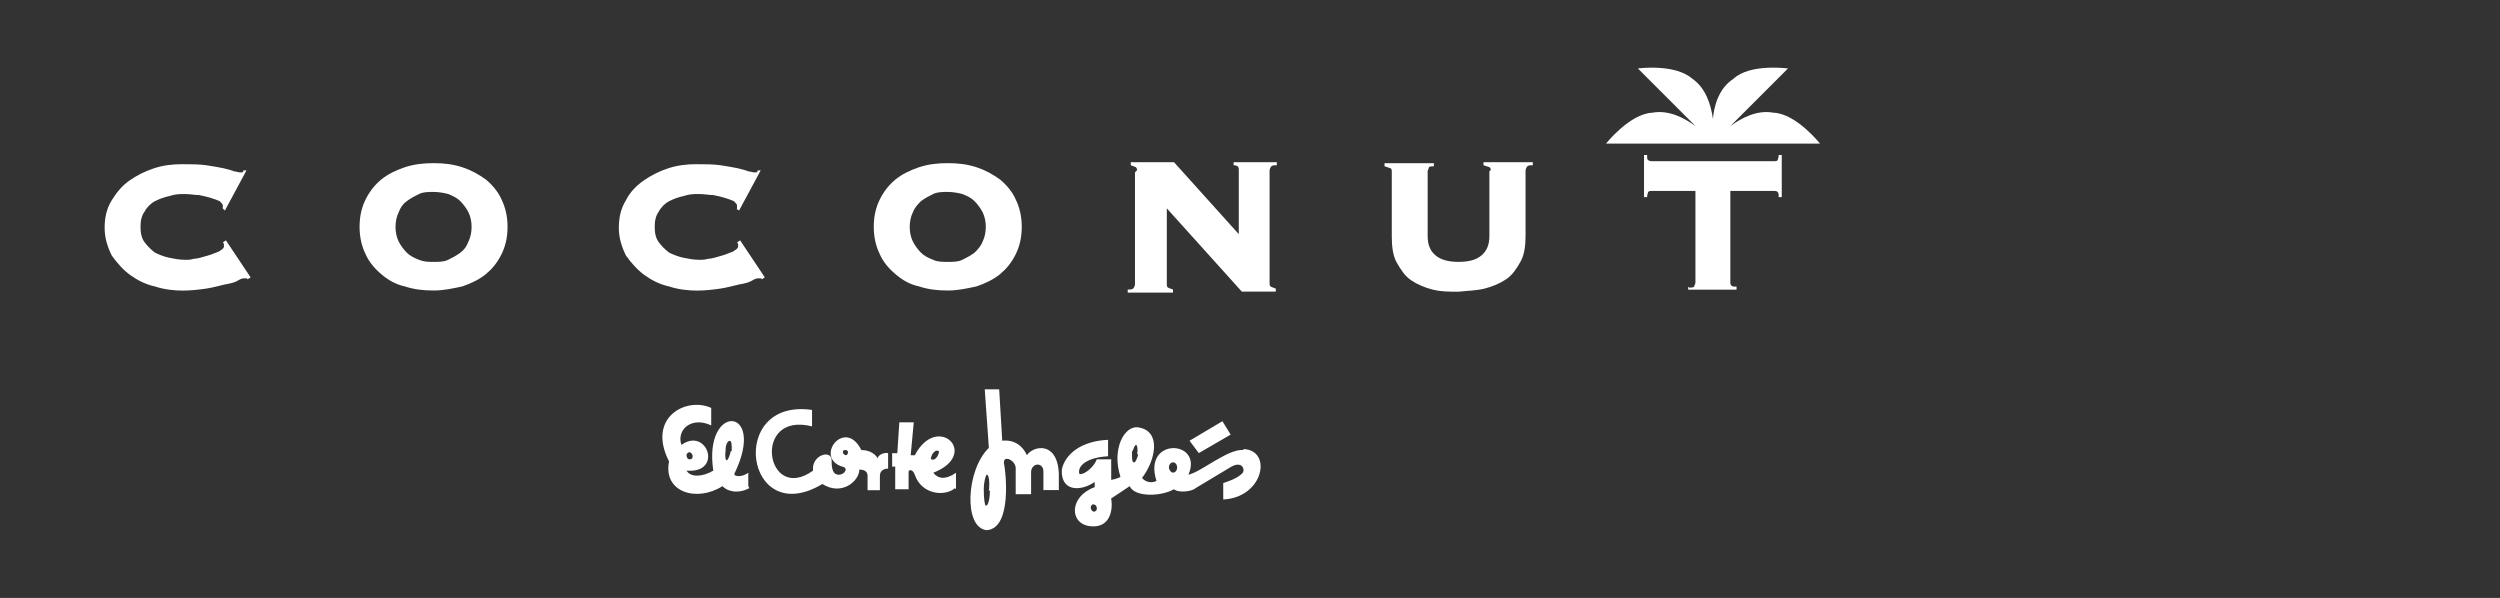
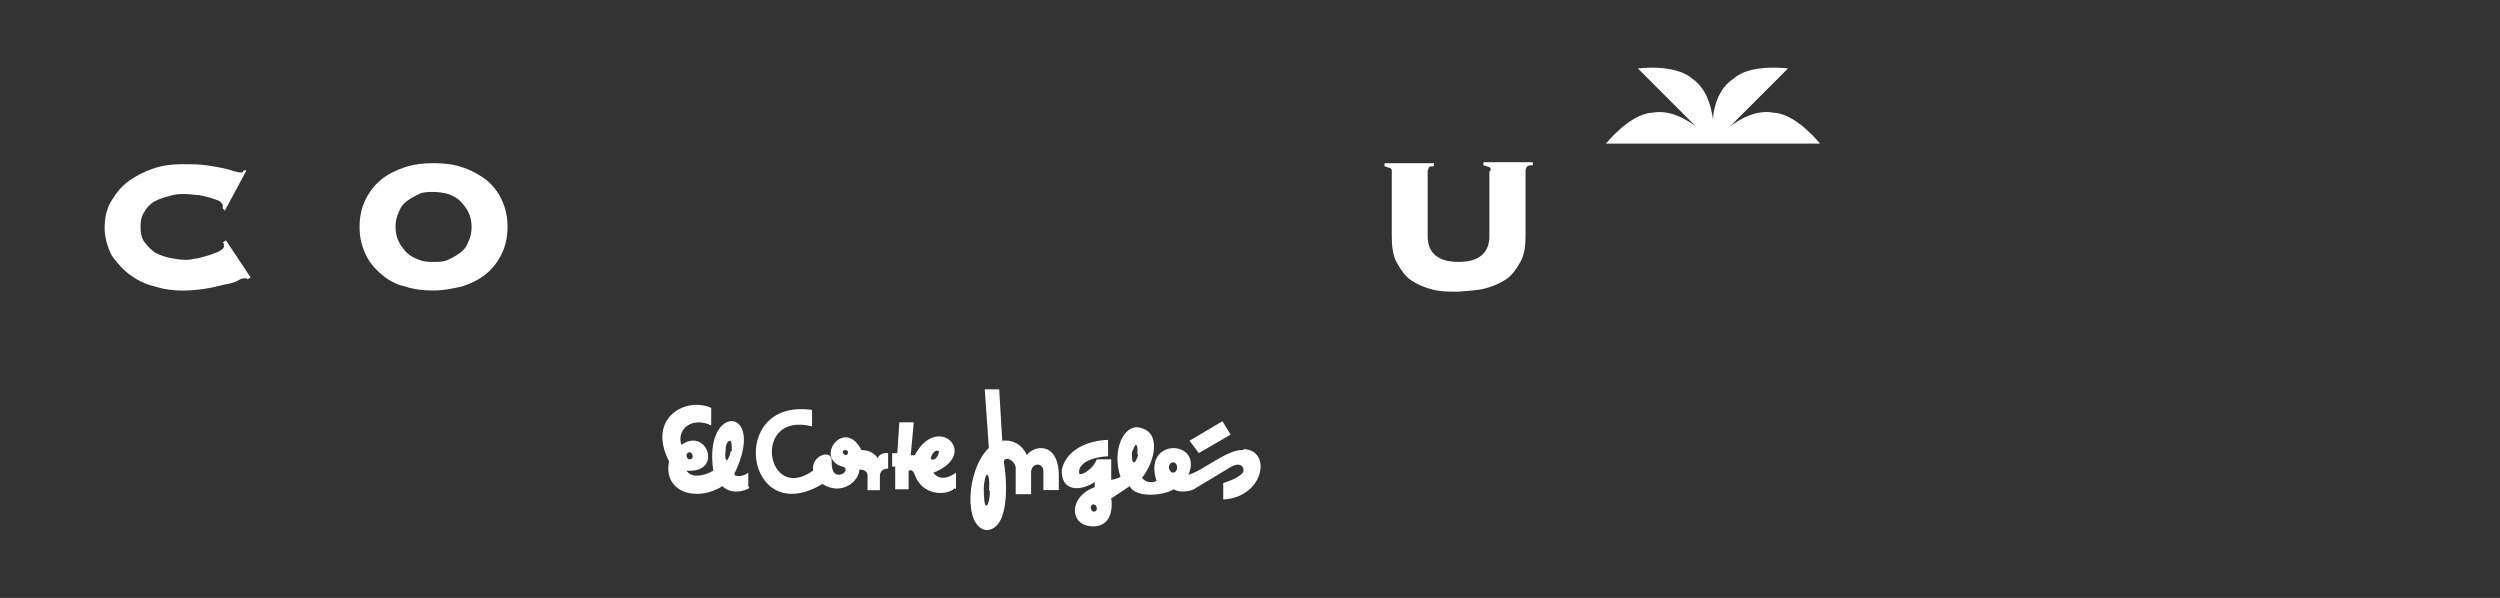
<svg xmlns="http://www.w3.org/2000/svg" id="Capa_1" data-name="Capa 1" viewBox="0 0 334.5 80">
  <rect x="0" y="0" width="334.5" height="80" fill="#333333" stroke="none" />
  <defs>
    <style>
      .cls-1 {
        fill: #fff;
      }
    </style>
  </defs>
  <path class="cls-1" d="M29.81,28.02v-.55c0-.14-.14-.27-.41-.55-.27-.14-.69-.27-1.1-.41s-.96-.27-1.65-.41c-.55,0-1.24-.14-1.93-.14s-1.24,0-2.06.27c-.69.14-1.38.41-1.93.69s-1.1.83-1.38,1.38c-.41.55-.55,1.24-.55,2.06s.14,1.52.55,2.06.83.96,1.38,1.38c.55.27,1.24.55,1.93.69s1.38.27,2.06.27.69,0,1.24-.14c.55,0,1.24-.27,1.79-.41s1.1-.41,1.52-.55c.41-.27.69-.41.69-.69v-.27s0-.14-.14-.27l.41-.27,3.3,4.95-.41.27s0-.14-.14-.14h-.27c-.14,0-.41,0-.83.27s-.96.41-1.79.55c-.69.14-1.52.41-2.48.55-.96.14-2.06.27-3.16.27s-2.48-.14-3.71-.55c-1.24-.27-2.34-.83-3.3-1.52-.96-.69-1.79-1.65-2.48-2.61-.55-1.1-.96-2.34-.96-3.71s.27-2.61.96-3.71,1.38-1.93,2.34-2.61,2.06-1.24,3.3-1.65c1.24-.41,2.48-.55,3.71-.55s2.34,0,3.3.14,1.65.27,2.34.41c.55.14,1.1.27,1.38.41.27,0,.55.14.83.14s.41,0,.41-.27h.41l-2.89,5.37-.27-.27v.14h-.02Z" />
  <path class="cls-1" d="M58.01,21.83c1.38,0,2.61.14,3.85.55s2.2.96,3.16,1.65c.83.69,1.65,1.65,2.06,2.61.55,1.1.83,2.34.83,3.71s-.27,2.61-.83,3.71c-.55,1.1-1.24,1.93-2.06,2.61s-1.93,1.24-3.16,1.65c-1.24.27-2.48.55-3.85.55s-2.61-.14-3.85-.55c-1.24-.27-2.2-.83-3.16-1.65-.83-.69-1.65-1.65-2.06-2.61-.55-1.1-.83-2.34-.83-3.71s.27-2.61.83-3.71,1.24-1.93,2.06-2.61,1.93-1.24,3.16-1.65c1.24-.41,2.48-.55,3.85-.55M58.01,25.68c-.69,0-1.38,0-1.93.27s-1.1.55-1.65.96-.83.83-1.1,1.52c-.27.55-.41,1.24-.41,1.93s.14,1.38.41,1.93c.27.55.69,1.1,1.1,1.52.41.41.96.69,1.65.96s1.24.27,1.93.27,1.38,0,1.93-.27,1.1-.55,1.65-.96.83-.83,1.1-1.52c.27-.55.41-1.24.41-1.93s-.14-1.38-.41-1.93c-.27-.55-.69-1.1-1.1-1.52-.41-.41-.96-.69-1.65-.96-.55-.14-1.24-.27-1.93-.27" />
-   <path class="cls-1" d="M126.81,21.83c1.38,0,2.61.14,3.85.55s2.2.96,3.16,1.65c.83.69,1.65,1.65,2.06,2.61.55,1.1.83,2.34.83,3.71s-.27,2.61-.83,3.71c-.55,1.1-1.24,1.93-2.06,2.61s-1.93,1.24-3.16,1.65c-1.24.27-2.48.55-3.85.55s-2.61-.14-3.85-.55c-1.24-.27-2.2-.83-3.16-1.65-.83-.69-1.65-1.65-2.06-2.61-.55-1.1-.83-2.34-.83-3.71s.27-2.61.83-3.71,1.24-1.93,2.06-2.61,1.93-1.24,3.16-1.65c1.24-.41,2.48-.55,3.85-.55M126.81,25.68c-.69,0-1.38,0-1.93.27s-1.1.55-1.65.96c-.41.41-.83.83-1.1,1.52-.27.55-.41,1.24-.41,1.93s.14,1.38.41,1.93.69,1.1,1.1,1.52c.41.42.96.69,1.65.96.55.27,1.24.27,1.93.27s1.38,0,1.93-.27,1.1-.55,1.65-.96c.41-.41.83-.83,1.1-1.52.27-.55.41-1.24.41-1.93s-.14-1.38-.41-1.93-.69-1.1-1.1-1.52-.96-.69-1.65-.96c-.55-.14-1.24-.27-1.93-.27" />
-   <path class="cls-1" d="M98.61,28.02v-.55c0-.14-.14-.27-.41-.55-.27-.14-.69-.27-1.1-.41s-.96-.27-1.65-.41c-.55,0-1.24-.14-1.93-.14s-1.24,0-2.06.27c-.69.14-1.38.41-1.93.69s-1.1.83-1.38,1.38c-.41.55-.55,1.24-.55,2.06s.14,1.52.55,2.06.83.96,1.38,1.38c.55.27,1.24.55,1.93.69s1.38.27,2.06.27.69,0,1.24-.14c.55,0,1.24-.27,1.79-.41s1.1-.41,1.52-.55c.41-.27.69-.41.69-.69v-.27s0-.14-.14-.27l.41-.27,3.3,4.95-.41.27s0-.14-.14-.14h-.27c-.14,0-.41,0-.83.27s-.96.41-1.79.55c-.69.14-1.52.41-2.48.55-.96.14-2.06.27-3.16.27s-2.48-.14-3.71-.55c-1.24-.27-2.34-.83-3.3-1.52-.96-.69-1.79-1.65-2.48-2.61-.55-1.1-.96-2.34-.96-3.71s.27-2.61.96-3.71c.55-1.1,1.38-1.93,2.34-2.61s2.06-1.24,3.3-1.65c1.24-.41,2.48-.55,3.71-.55s2.34,0,3.3.14,1.65.27,2.34.41c.55.14,1.1.27,1.38.41.27,0,.55.14.83.14s.41,0,.41-.27h.41l-2.89,5.37-.41-.27.14.14h-.02Z" />
-   <path class="cls-1" d="M152.13,22.79c0-.14,0-.27-.14-.41,0,0-.27-.14-.69-.27v-.41h5.78l8.67,9.63v-8.67c0-.41-.27-.55-.69-.55v-.41h5.78v.41c-.41,0-.69,0-.83.27,0,0-.14.27-.14.41v15.14c0,.14,0,.27.14.41,0,0,.27.14.69.27v.41h-4.54l-10.04-11.14v10.18c0,.14,0,.27.14.41,0,0,.27.14.69.27v.41h-6.06v-.41c.41,0,.69,0,.83-.27,0,0,.14-.27.14-.41v-15l.27-.27h0Z" />
  <path class="cls-1" d="M199.46,22.79c0-.14,0-.27-.14-.41l-.83-.27v-.41h6.6v.41c-.41,0-.69,0-.83.27,0,0-.14.27-.14.41v8.67c0,1.38-.14,2.61-.69,3.58s-1.1,1.79-1.93,2.34-1.79.96-2.89,1.24c-1.1.27-2.2.27-3.44.41-1.24,0-2.34,0-3.44-.27s-2.06-.69-2.89-1.24-1.38-1.38-1.93-2.34c-.55-.96-.69-2.2-.69-3.58v-8.67c0-.14,0-.27-.14-.41l-.83-.27v-.41h6.6v.41c-.41,0-.69,0-.69.27,0,0-.14.27-.14.41v8.67c0,1.24.41,2.06,1.1,2.61.69.55,1.65.83,3.03.83s2.34-.27,3.03-.83,1.1-1.38,1.1-2.61v-8.67l.14-.14h.01Z" />
-   <path class="cls-1" d="M226.02,38.48c.41,0,.69,0,.69-.27,0,0,.14-.27.14-.41v-12.25h-5.92c-.14,0-.27,0-.41.14,0,0-.14.41-.14.69h-.41v-5.64h.41c0,.41,0,.55.14.69,0,0,.27.14.41.14h16.51c.14,0,.27,0,.41-.14,0,0,.14-.41.14-.69h.41v5.64h-.41c0-.41,0-.55-.14-.69s-.27-.14-.41-.14h-5.92v12.25c0,.14,0,.27.14.41s.27.14.69.14v.41h-6.47v-.41l.14.14h0Z" />
  <path class="cls-1" d="M237.3,15.08c-2.2-.41-4.27.69-5.78,1.79l7.71-7.71s-5.09-.69-7.29,1.38c-1.93,1.24-2.61,3.58-2.75,5.37-.27-1.93-.96-4.13-2.75-5.37-2.34-2.06-7.29-1.38-7.29-1.38l7.71,7.71c-1.52-1.1-3.58-2.2-5.78-1.79-3.03.14-6.19,4.13-6.19,4.13h28.62s-3.16-3.99-6.19-4.13" />
  <path class="cls-1" d="M166.44,60.22c-2.06-.27-5.64,2.89-7.43,3.3,2.06-4.68-6.19-5.09-4.27.83-.83.41-1.65,0-1.93-.41,1.79-2.34,2.61-6.19-.41-6.74-1.93-.41-3.71,2.89-2.48,6.6-.41.27-1.24.41-1.24.41v-2.75h-1.93c-.55,1.38-2.06,2.2-2.34,1.93-.27-1.1,1.1-2.2,3.85-2.34v-2.2c-3.58.14-5.78,1.93-6.19,3.99-.14,3.03,2.61,2.89,4.4,1.65v.69c-3.44,1.24-3.44,4.95-.55,5.23,2.61.27,3.03-2.2,2.75-3.71l2.48-1.65c.69,1.52,4.27,1.38,5.92.41.69.55,2.48.27,2.89-.14l4.81-2.89c1.52-.83,1.93.55,1.38.96-.69.69-2.06,1.1-2.48,1.24v2.2c5.5-.27,6.6-6.74,2.61-6.74M146.76,68.06c0,.27-.27.41-.41.41s-.41-.27-.41-.55.27-.55.41-.41c.27,0,.41.27.41.55M152.27,60.77c0,.27-.14.55-.27.83s-.27.27-.27.27c-.27,0-.27-.55-.27-1.24v-.14c0-.14,0,0,0,0h0v.14c0-.14,0-.27.14-.41.14-.41.27-.69.41-.69s.27.55.14,1.24M157.5,62.55c0,.41-.27.69-.55.69s-.55-.41-.55-.69h0v-.14h0v.14h0c0-.41.27-.69.55-.69s.55.27.55.69M160.39,60.63l4.27-2.48-1.1-1.79-4.4,2.61s1.24,1.65,1.24,1.65ZM141.67,65.58v-2.34c-.27-4.27-3.44-3.58-4.27-2.34-.83-1.79-2.34-2.06-3.3-1.93l-.41-6.88h-1.93l.55,7.84c-3.03,2.89-3.44,10.73-.27,11.01,3.44-.27,2.48-7.98,2.34-8.67-.41-1.52,1.38-.83,1.52.27v3.58h2.06v-3.03c.14-1.24,1.65-1.24,1.65,0v2.48h2.06,0ZM132.45,65.58c0,1.24-.27,2.2-.55,2.06-.14,0-.27-.96-.27-2.06h0v-.41h0v.27h0c0-.96.27-1.93.41-1.93.27,0,.41.96.27,2.2M127.91,65.45v-2.2c-.96.69-2.2,1.1-3.03,0,6.33-2.48.55-8.12-2.48-2.34h-.55l.41-4.4h-1.93l-.27,4.13h-.69v1.79h.41v3.03h1.79v-2.34c0-.27.55-.41.83.41.96,2.75,4.13,2.89,5.37,1.79M124.61,61.45c-.14,0,0-.41.14-.69h0c.14-.27,0,0,0,0h0c.27-.41.55-.55.83-.41.14,0,0,.41-.14.69-.27.41-.55.55-.83.41M118.83,62.42v-1.79c-.55-.14-1.38.27-1.38.69-.55-.83-1.38-1.1-2.2-1.1-2.2-4.4-6.33.96-2.61,2.2.96.14.41,1.1-.41,1.1-.96,0-.96-1.24-.96-1.93,0-1.52-2.75-.69-2.48,1.38-6.33,4.54-8.26-7.98-.14-5.92v-2.2c-11.42-1.65-8.94,16.1,1.38,9.91,2.61,1.65,4.95-.41,4.95-1.93.69,0,1.1.27,1.1.83v1.93h1.65v-1.93c0-.69.55-.96,1.1-.96M113.46,60.49c0,.27-.14.41-.27.41s-.41-.14-.41-.41.14-.27.41-.27c.14,0,.27.14.27.27M100.12,65.03v-1.79c-.83.69-2.2.55-1.79,0,4.27-8.94-4.27-9.35-2.89-.27-1.38.83-3.03.96-3.58,0,4.95.41,2.75-5.92-.69-3.44-.69-2.06,1.38-3.85,3.99-2.61v-2.34c-3.3-1.52-8.67,1.24-5.64,7.16-.83,4.13,3.71,5.5,7.16,3.3.55.69,2.06,1.1,3.58.27M91.86,60.91c0-.27.27-.41.41-.41s.41.27.41.55-.14.41-.41.41-.41-.27-.41-.55M97.78,60.35c-.14.69-.41,1.24-.55,1.24s-.27-.55-.14-1.38h0v-.27h0v.14h0c0-.55.27-1.1.55-1.1s.27.69.27,1.38" />
</svg>